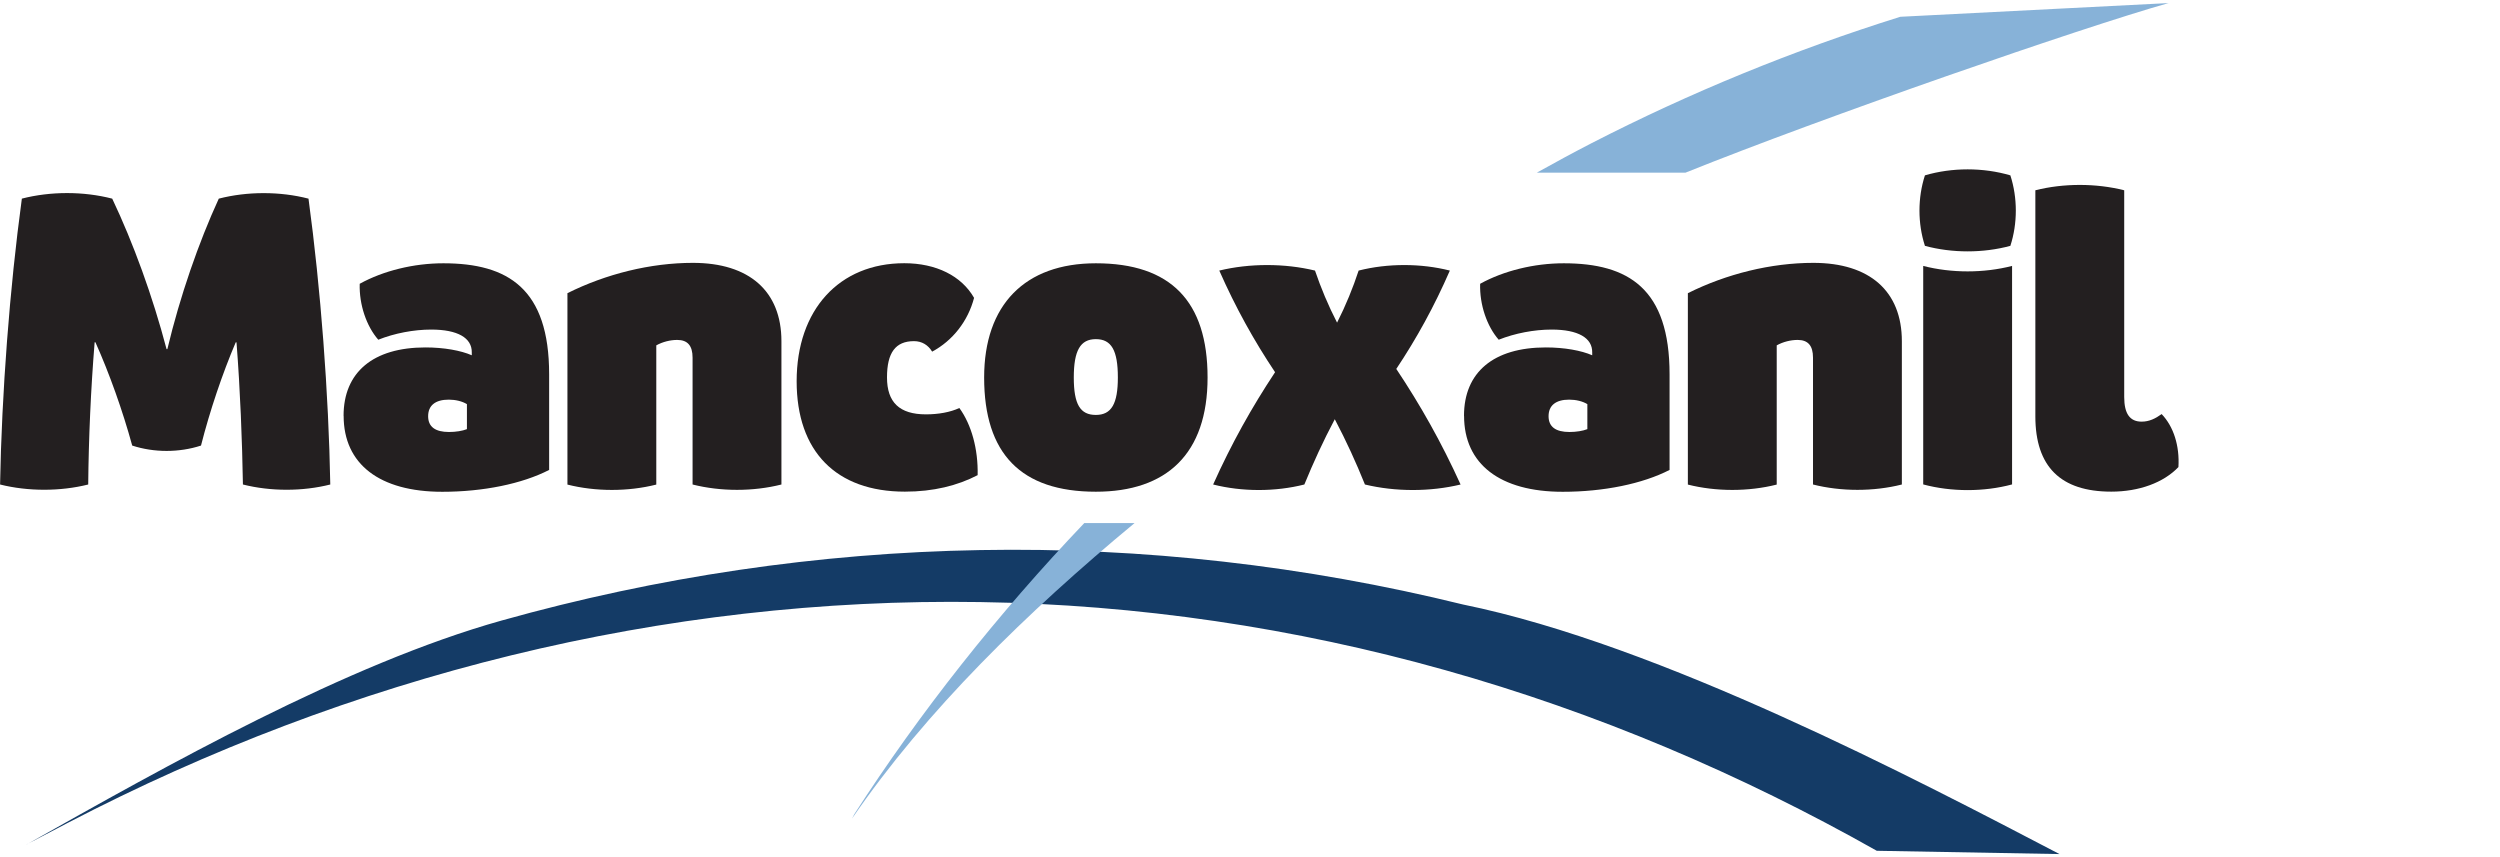
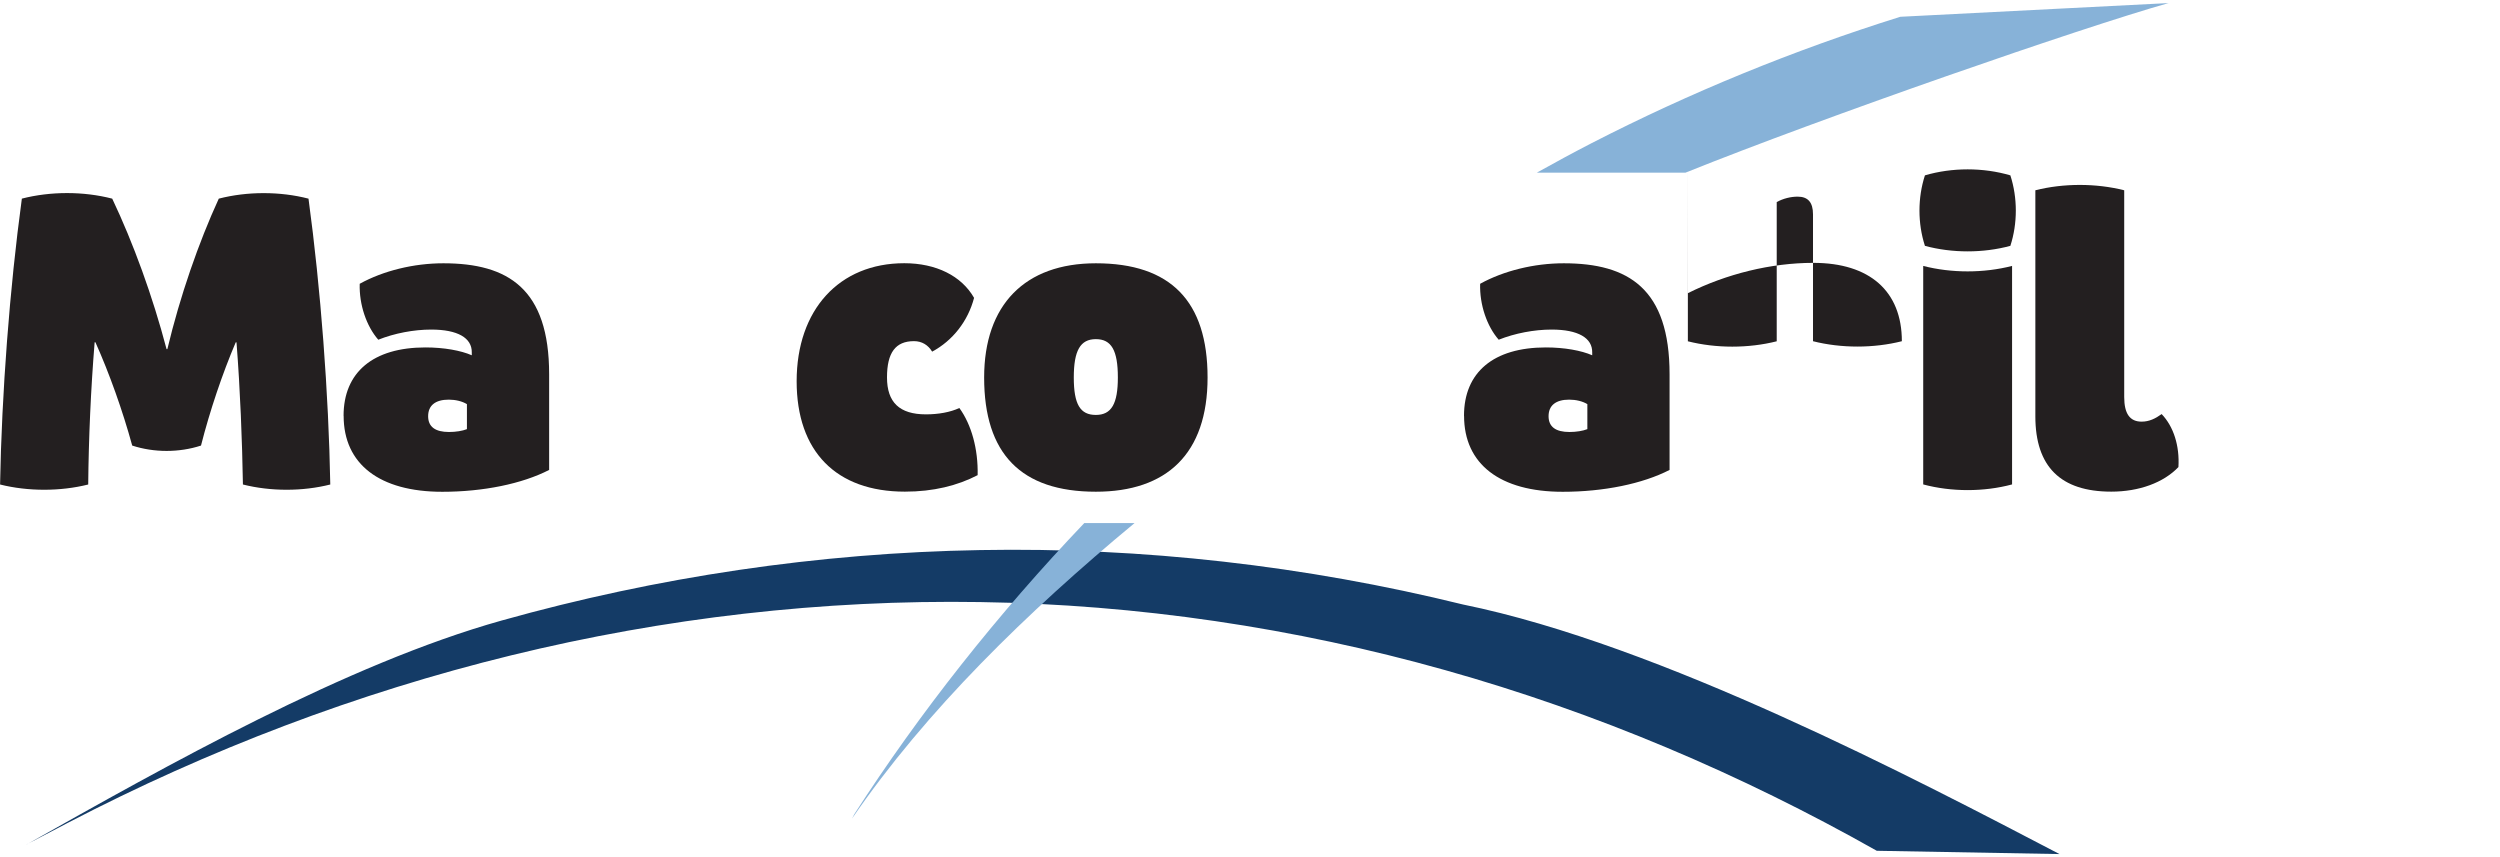
<svg xmlns="http://www.w3.org/2000/svg" id="Logos" viewBox="0 0 350 120">
  <defs>
    <style>
      .cls-1 {
        fill: #143b66;
      }

      .cls-1, .cls-2, .cls-3 {
        stroke-width: 0px;
      }

      .cls-2 {
        fill: #87b2d8;
      }

      .cls-3 {
        fill: #231f20;
      }
    </style>
  </defs>
  <g id="Mancoxanil_720_WP" data-name="Mancoxanil 720 WP">
    <path class="cls-3" d="m3.05,27.81c4.03-1.04,8.64-1.04,12.66,0,2.95,6.21,5.66,13.66,7.61,21.07h.11c1.77-7.41,4.37-14.91,7.2-21.07,3.99-1.03,8.57-1.03,12.56,0,1.71,12.59,2.82,27.32,3.05,40.02-3.89.98-8.34.98-12.23,0-.11-6.16-.37-13.14-.9-19.9h-.11c-1.85,4.34-3.63,9.6-4.86,14.45-3.06,1-6.57,1-9.63,0-1.33-4.86-3.2-10.11-5.15-14.46h-.11c-.54,6.6-.84,13.58-.9,19.91-3.92.98-8.42.98-12.34,0,.23-12.7,1.34-27.43,3.05-40.02" />
    <path class="cls-3" d="m48.1,58.21c0-6.08,4.12-9.57,11.46-9.57,2.59,0,4.97.43,6.49,1.1v-.39c.04-2.05-1.99-3.21-5.68-3.21-2.45,0-5.15.52-7.41,1.42-1.66-1.89-2.69-4.93-2.6-7.83,3.31-1.83,7.58-2.87,11.71-2.87,9.09,0,14.81,3.58,14.81,15.54v13.39c-3.77,1.94-9.22,3.06-14.96,3.06-8.78,0-13.81-3.87-13.81-10.63m17.26,1.86v-3.5c-.65-.4-1.59-.63-2.54-.63-1.9,0-2.89.83-2.89,2.32s1.01,2.21,2.92,2.21c.95,0,1.88-.15,2.51-.4" />
-     <path class="cls-3" d="m79.45,41.04c5.39-2.69,11.62-4.24,17.56-4.24,7.88,0,12.39,3.96,12.39,10.97v20.06c-3.95,1-8.49,1-12.44,0v-17.76c0-1.68-.7-2.48-2.15-2.48-.96,0-2.03.26-2.93.76v19.49c-3.95,1-8.49,1-12.44,0v-26.79Z" />
    <path class="cls-3" d="m111.53,53.38c0-10.02,5.96-16.53,15.07-16.53,4.45,0,8.01,1.77,9.77,4.85-.85,3.25-2.99,5.99-5.87,7.53-.56-.93-1.44-1.47-2.54-1.47-2.59,0-3.78,1.61-3.78,5.08s1.73,5.17,5.45,5.17c1.72,0,3.4-.29,4.68-.89,1.7,2.34,2.64,5.76,2.56,9.4-2.83,1.47-6.21,2.31-10.18,2.31-9.64,0-15.16-5.63-15.16-15.46" />
    <path class="cls-3" d="m137.78,52.85c0-10.18,5.71-15.99,15.64-15.99,10.46,0,15.64,5.3,15.64,15.99s-5.73,15.99-15.64,15.99c-10.47,0-15.64-5.3-15.64-15.99m18.72,0c0-3.8-.9-5.37-3.08-5.37s-3.09,1.6-3.09,5.37.9,5.24,3.09,5.24,3.08-1.57,3.08-5.24" />
-     <path class="cls-3" d="m204.49,67.83c-4.26,1.03-9.14,1.03-13.4,0-1.23-3.06-2.61-6.08-4.22-9.14-1.63,3.07-3.01,6.09-4.26,9.14-4.06,1.03-8.71,1.03-12.77,0,2.55-5.69,5.43-10.84,8.67-15.72-2.94-4.4-5.53-9.06-7.81-14.23,4.25-1.03,9.14-1.03,13.4,0,.81,2.38,1.85,4.89,3.09,7.29,1.22-2.4,2.24-4.91,3.02-7.29,4.06-1.03,8.71-1.03,12.77,0-2.18,5.01-4.67,9.53-7.5,13.77,3.36,5.03,6.35,10.33,9,16.18" />
    <path class="cls-3" d="m204.96,58.21c0-6.08,4.12-9.57,11.46-9.57,2.59,0,4.97.43,6.49,1.1v-.39c.04-2.05-1.99-3.21-5.68-3.21-2.45,0-5.15.52-7.41,1.42-1.66-1.89-2.69-4.93-2.6-7.83,3.31-1.83,7.58-2.87,11.71-2.87,9.09,0,14.81,3.58,14.81,15.54v13.39c-3.77,1.94-9.22,3.06-14.96,3.06-8.78,0-13.81-3.87-13.81-10.63m17.26,1.86v-3.5c-.65-.4-1.59-.63-2.54-.63-1.9,0-2.89.83-2.89,2.32s1.01,2.21,2.92,2.21c.95,0,1.88-.15,2.51-.4" />
-     <path class="cls-3" d="m236.31,41.04c5.39-2.69,11.62-4.24,17.56-4.24,7.88,0,12.39,3.96,12.39,10.97v20.06c-3.95,1-8.49,1-12.44,0v-17.76c0-1.68-.7-2.48-2.15-2.48-.96,0-2.03.26-2.93.76v19.49c-3.95,1-8.49,1-12.44,0v-26.79Z" />
+     <path class="cls-3" d="m236.31,41.04c5.39-2.69,11.62-4.24,17.56-4.24,7.88,0,12.39,3.96,12.39,10.97c-3.95,1-8.49,1-12.44,0v-17.76c0-1.68-.7-2.48-2.15-2.48-.96,0-2.03.26-2.93.76v19.49c-3.95,1-8.49,1-12.44,0v-26.79Z" />
    <path class="cls-3" d="m269.49,24.55c3.8-1.12,8.16-1.12,11.96,0,1.02,3.14,1.02,6.73,0,9.87-3.8,1.03-8.16,1.03-11.96,0-1.02-3.14-1.02-6.73,0-9.87m-.24,12.68c3.95,1.02,8.48,1.02,12.44,0v30.59c-3.95,1.06-8.49,1.06-12.44,0v-30.59Z" />
    <path class="cls-3" d="m284.95,58.29v-31.65c3.95-1,8.49-1,12.44,0v28.94c0,2.34.79,3.45,2.44,3.45,1.06,0,1.93-.43,2.8-1.06,1.67,1.74,2.53,4.44,2.35,7.42-2.09,2.19-5.52,3.44-9.4,3.44-7.1,0-10.63-3.5-10.63-10.55" />
    <path class="cls-1" d="m3.72,118.23c19.52-11,44.79-25.27,66.52-31.36,21.72-6.09,44.3-9.47,66.99-9.86,22.69-.41,45.48,2.18,67.59,7.62,27.6,5.63,63.34,24.42,83.51,34.94l-25.58-.46c-19.01-10.74-39.3-19.36-60.42-25.29-21.11-5.94-43.05-9.19-65.09-9.53-22.04-.35-44.18,2.2-65.68,7.46-21.51,5.26-42.38,13.21-62.07,23.45l-5.77,3.02Z" />
    <path class="cls-2" d="m151.8,73.23c-12.1,12.7-23.04,26.53-32.2,40.76l-.31.6c10.38-15.14,24.54-28.93,39.55-41.36h-7.04Z" />
    <path class="cls-2" d="m235.95,24.18c19.39-7.8,55.52-20.33,67.65-23.75l-37.56,1.92c-14.92,4.67-29.42,10.6-43.27,17.72-2.56,1.32-5.1,2.7-7.61,4.1h20.79Z" />
  </g>
</svg>